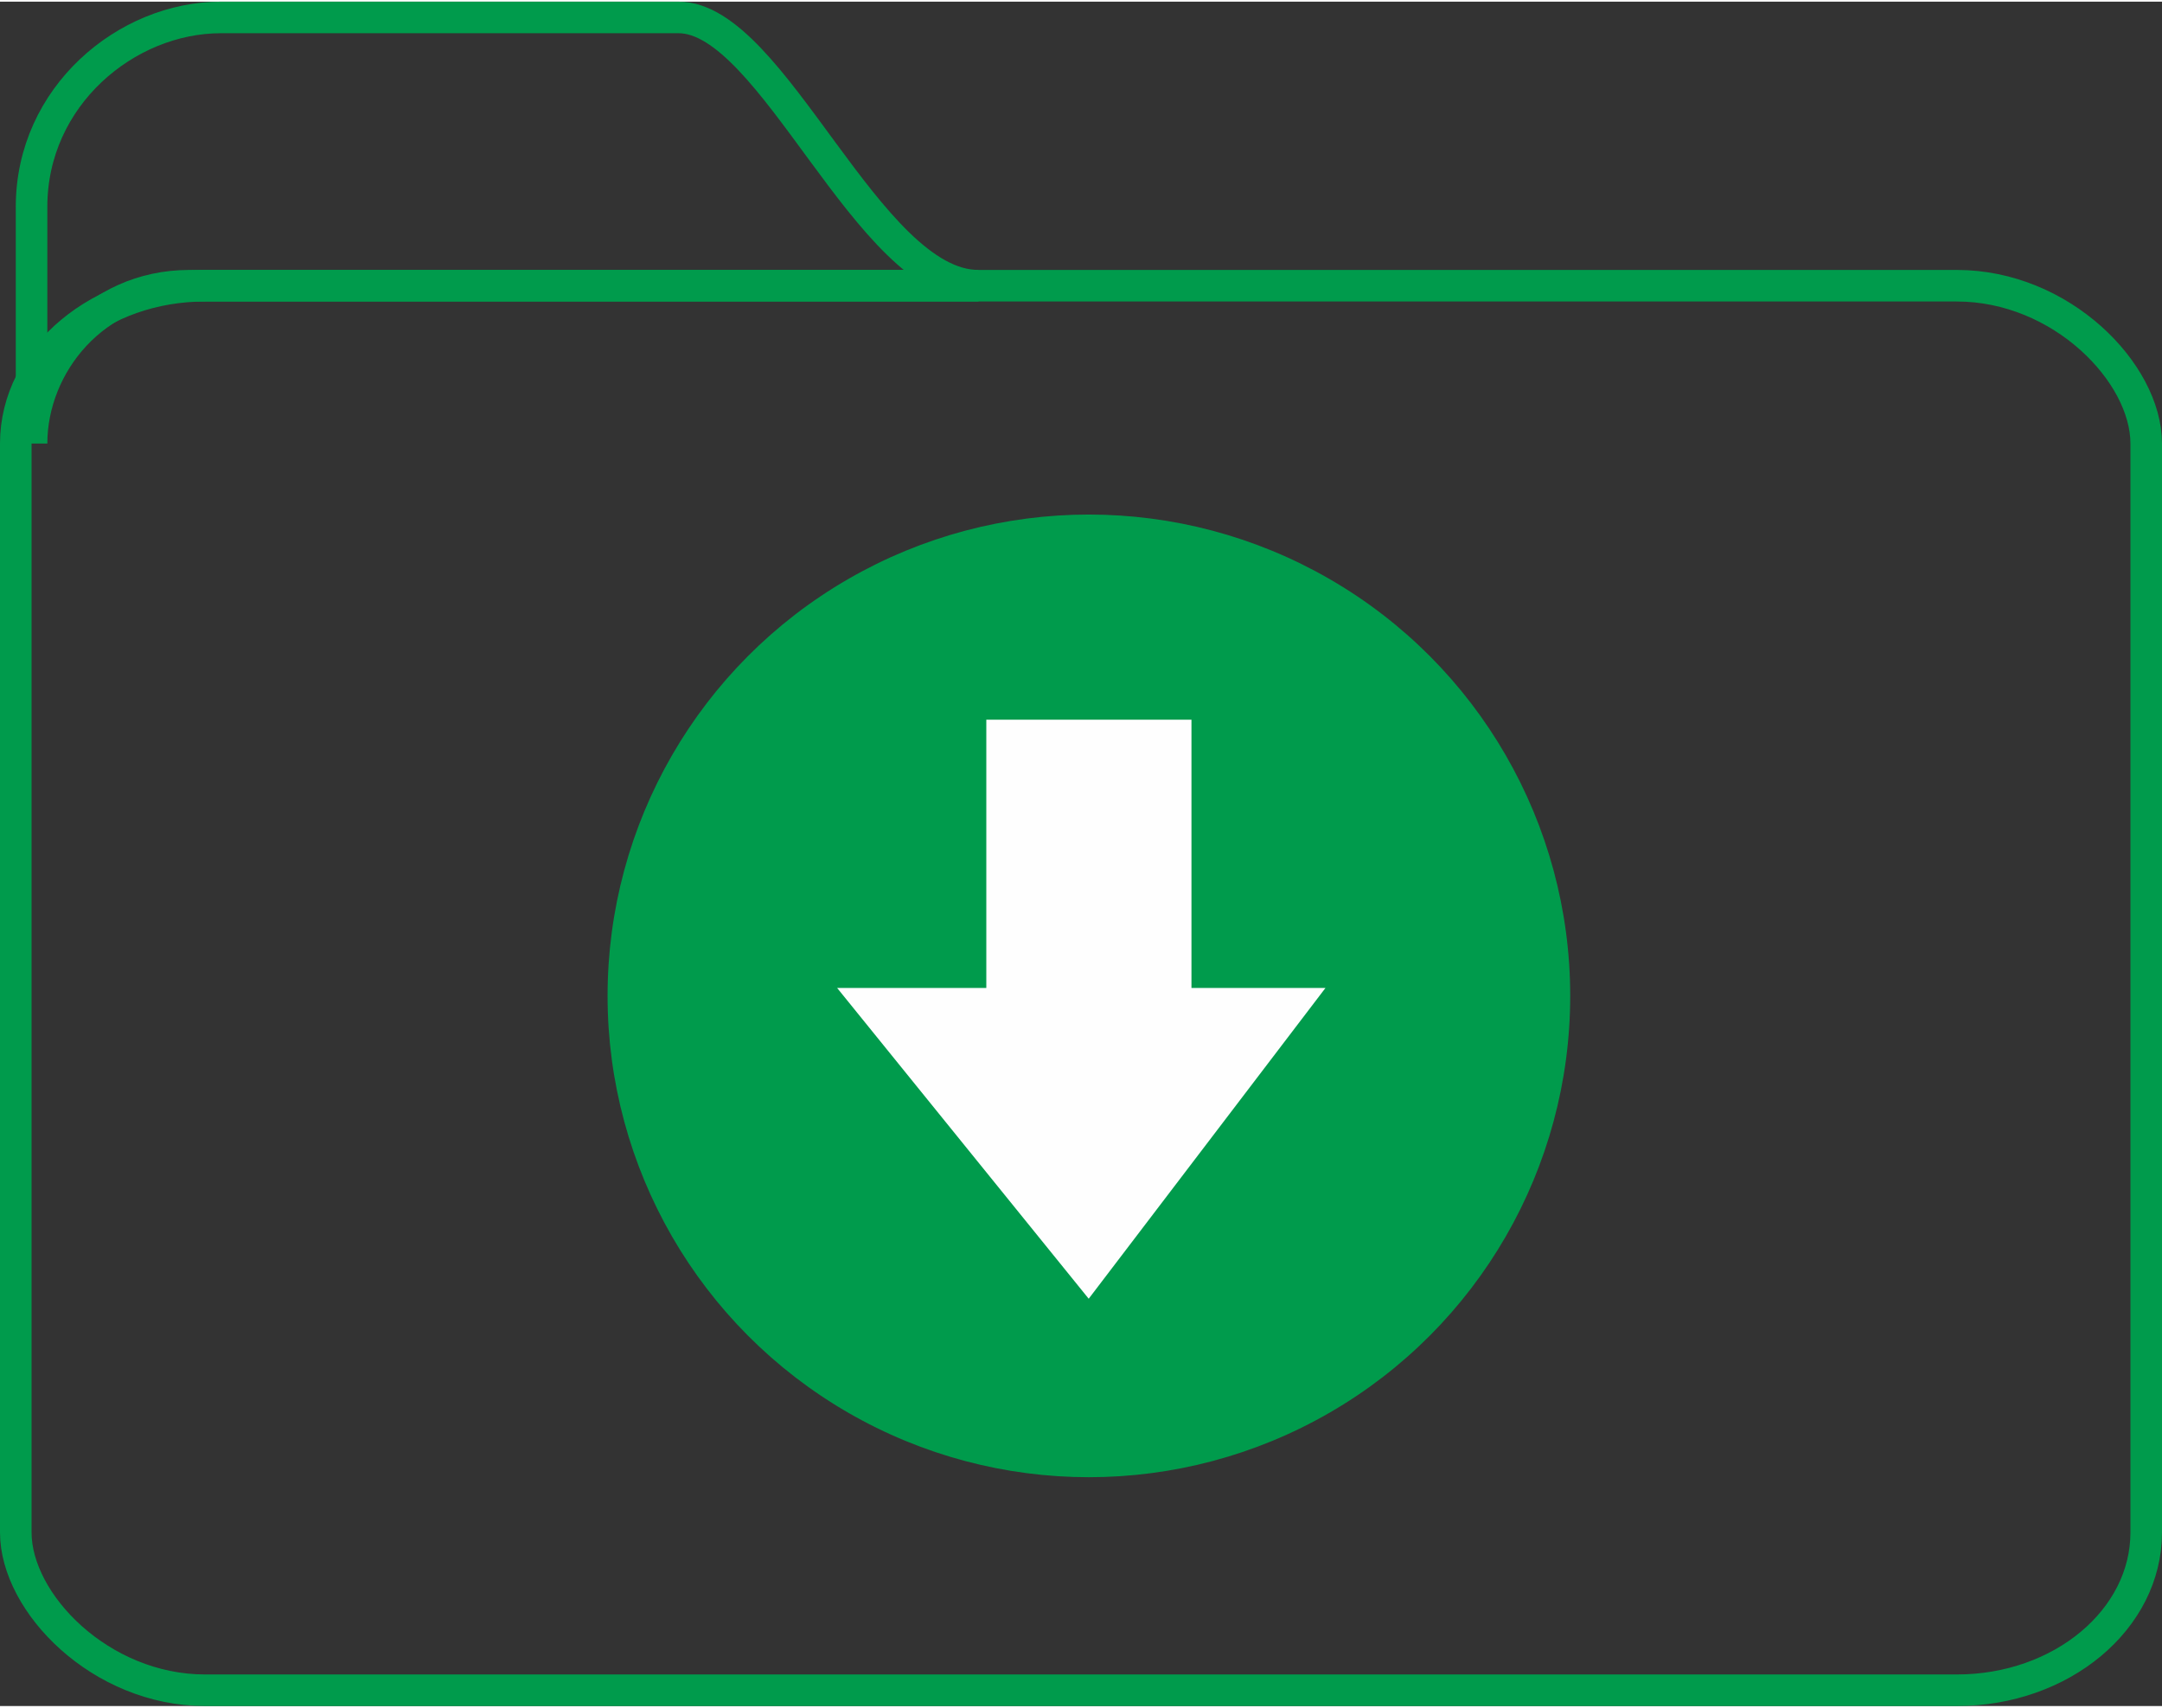
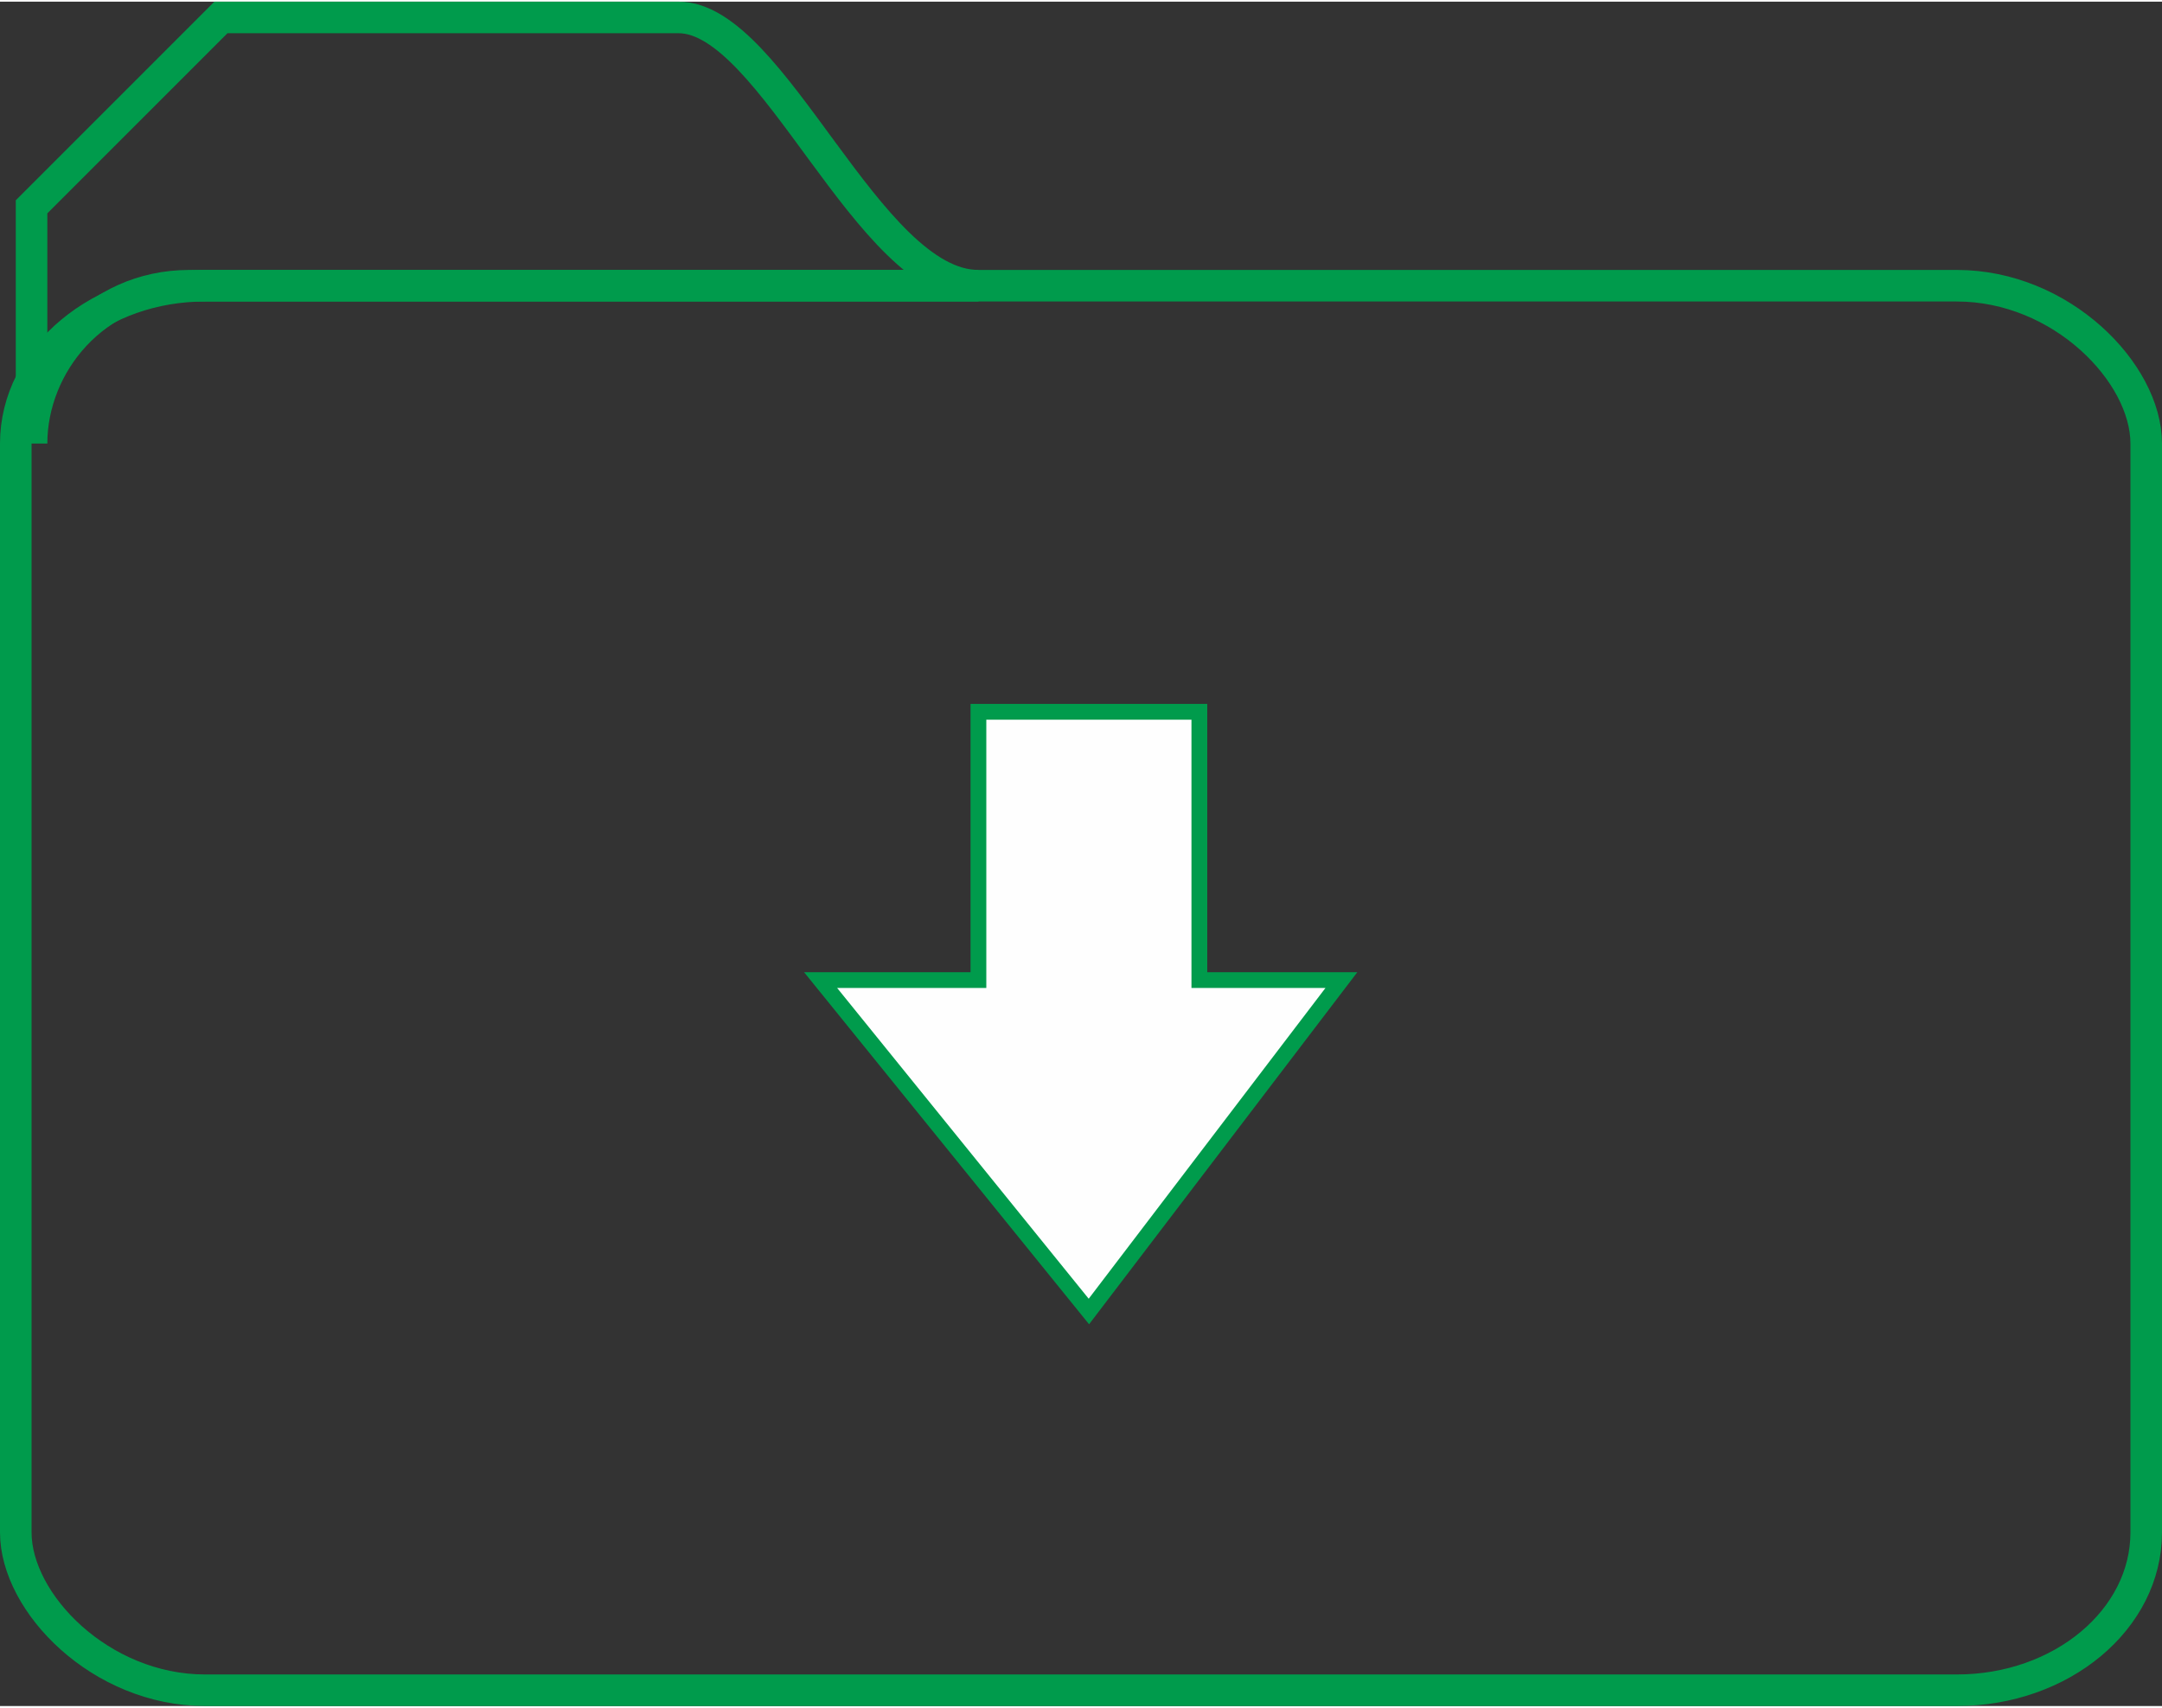
<svg xmlns="http://www.w3.org/2000/svg" xml:space="preserve" width="138px" height="109px" version="1.1" style="shape-rendering:geometricPrecision; text-rendering:geometricPrecision; image-rendering:optimizeQuality; fill-rule:evenodd; clip-rule:evenodd" viewBox="0 0 137 108">
  <rect x="0" y="0" width="137" height="108" fill="#333333" stroke="none" />
  <defs>
    <style type="text/css">
   
    .str0 {stroke:#009B4C;stroke-width:2;stroke-miterlimit:22.926}
    .str1 {stroke:#009B4C;stroke-width:1;stroke-miterlimit:22.926}
    .fil0 {fill:none}
    .fil2 {fill:#FEFEFE}
    .fil1 {fill:#009B4C}
   
  </style>
  </defs>
  <g id="图层_x0020_1">
    <g id="_2193123352656">
-       <path class="fil0 str0" d="M14 1c10,0 19,0 29,0 6,0 12,17 19,17l-50 0c-6,0 -10,5 -10,10l0 -15c0,-7 6,-12 12,-12z" />
+       <path class="fil0 str0" d="M14 1c10,0 19,0 29,0 6,0 12,17 19,17l-50 0c-6,0 -10,5 -10,10l0 -15z" />
      <rect class="fil0 str0" x="1" y="18" width="135" height="89" rx="12" ry="10" />
      <g>
-         <circle class="fil1 str1" cx="69" cy="63" r="30" />
        <polygon class="fil2 str1" points="52,62 69,83 85,62 76,62 76,45 62,45 62,62 " />
      </g>
    </g>
  </g>
</svg>